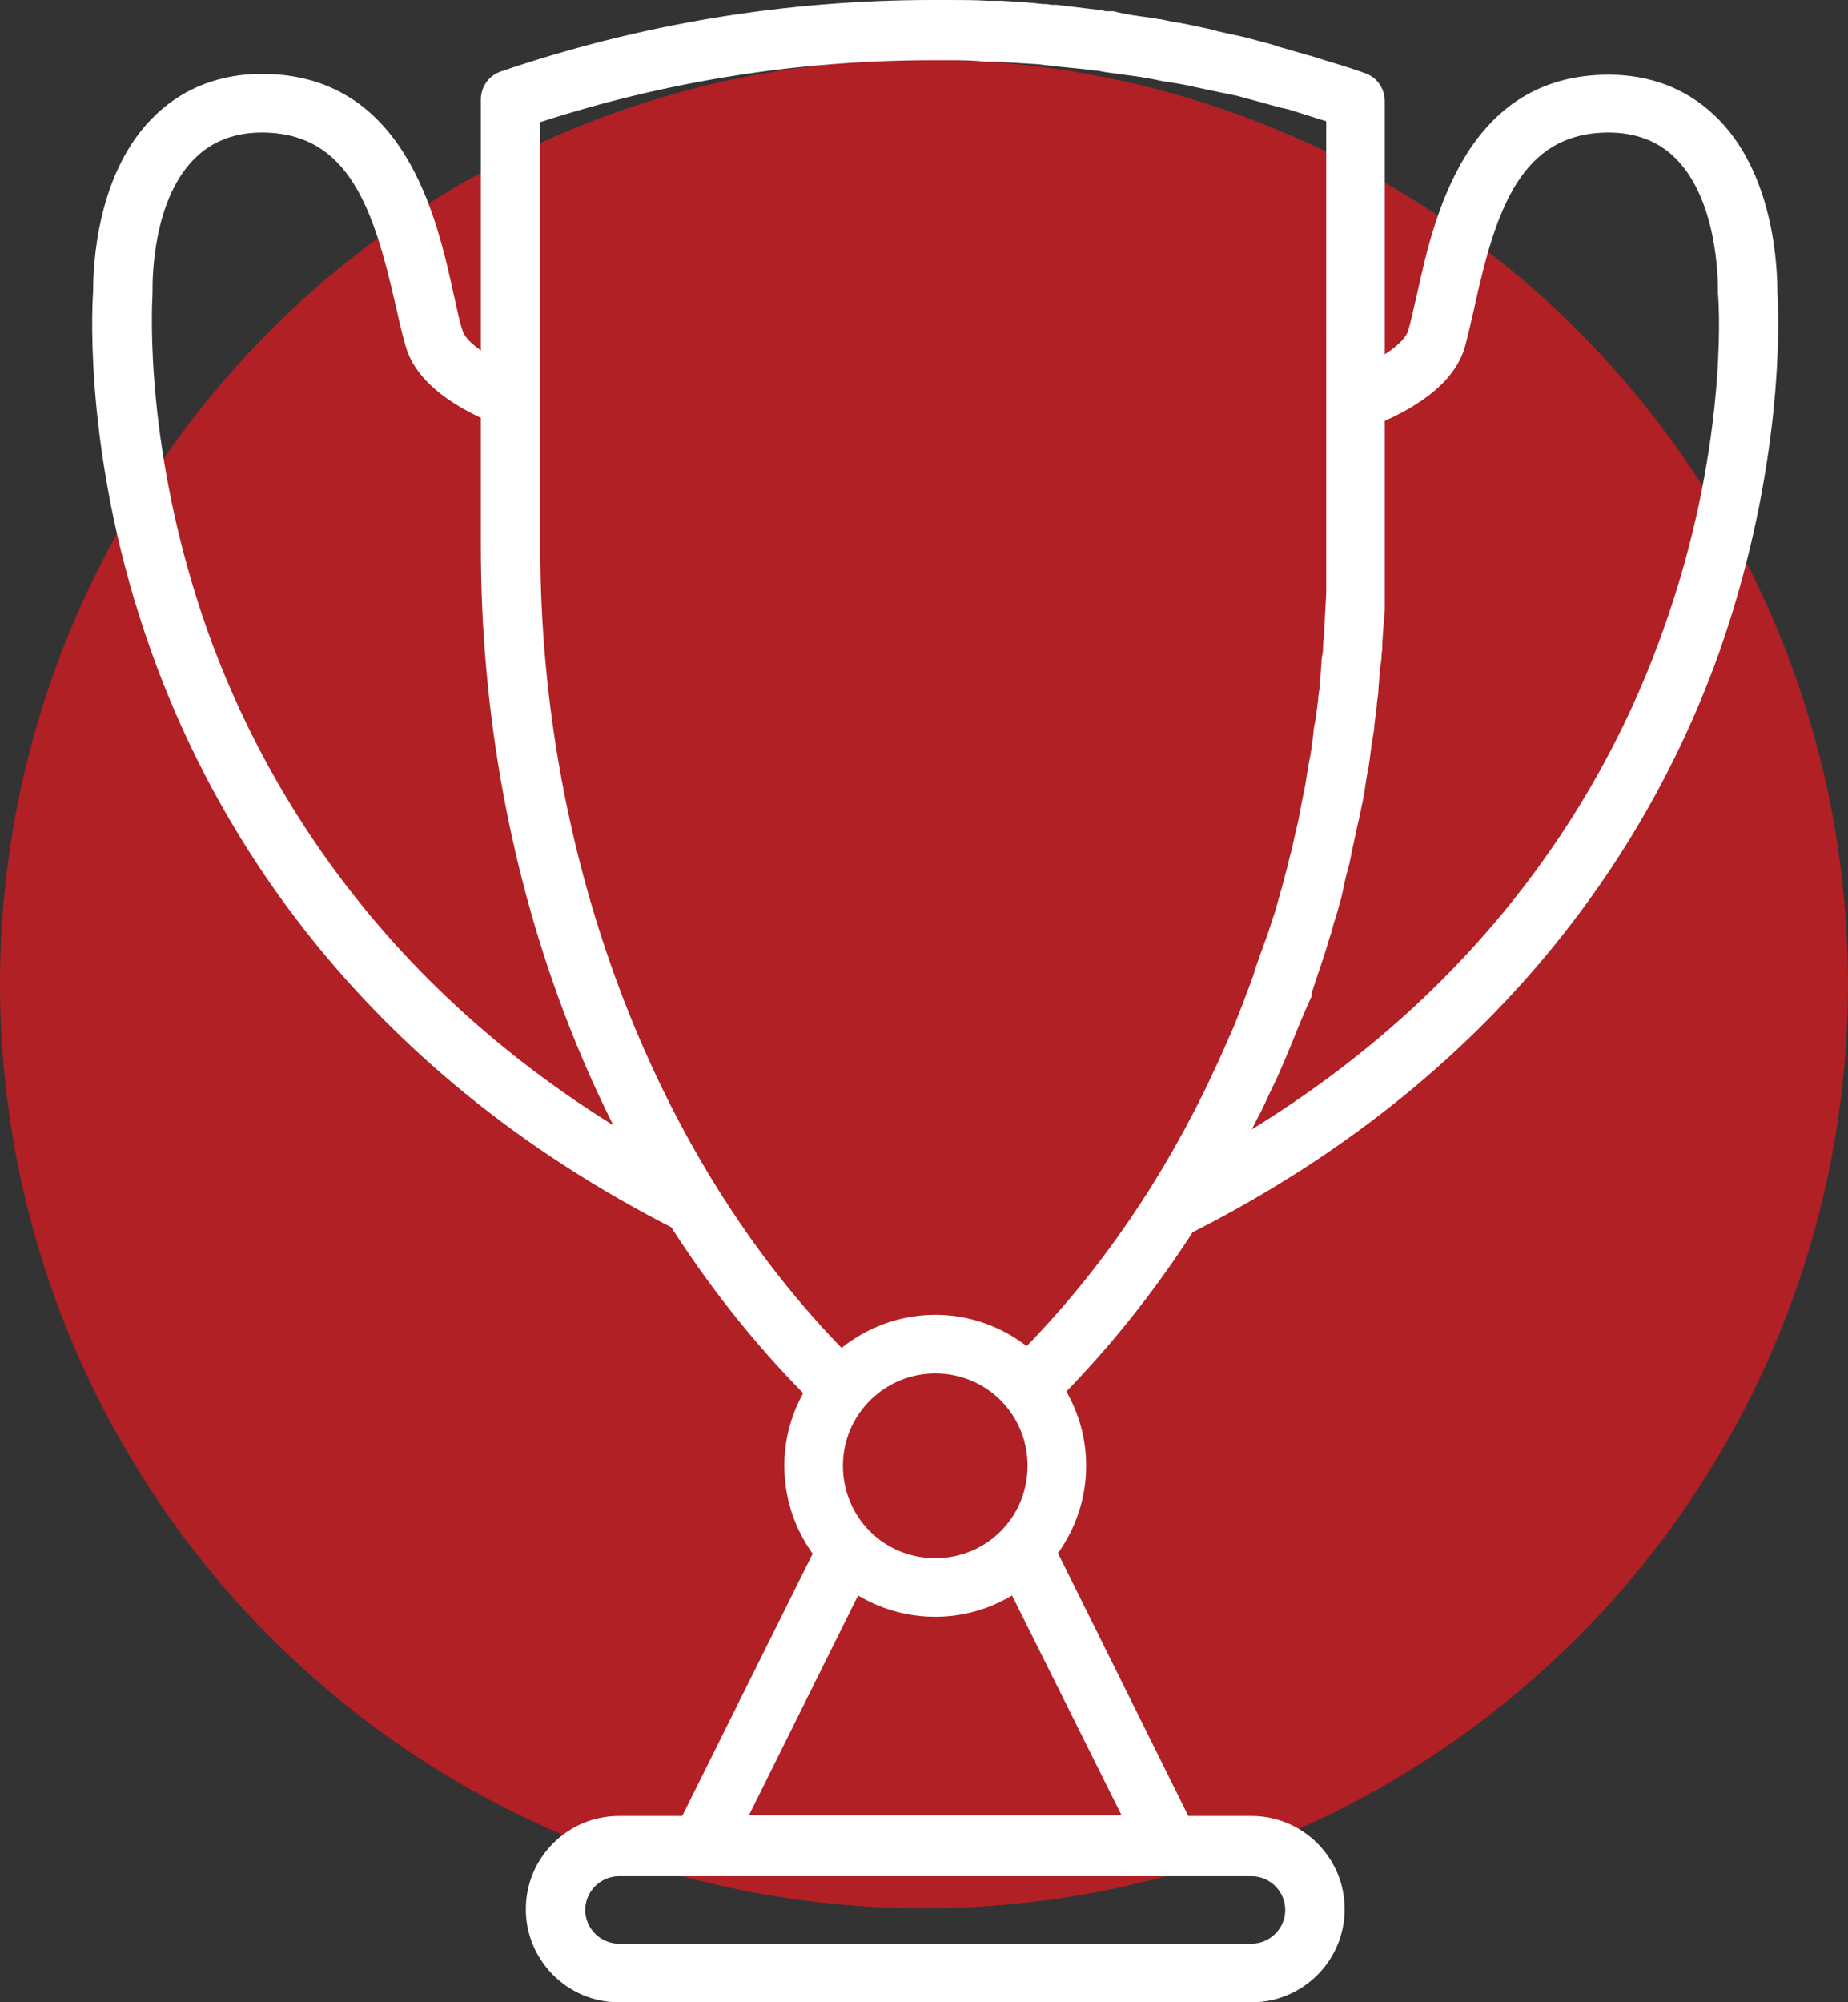
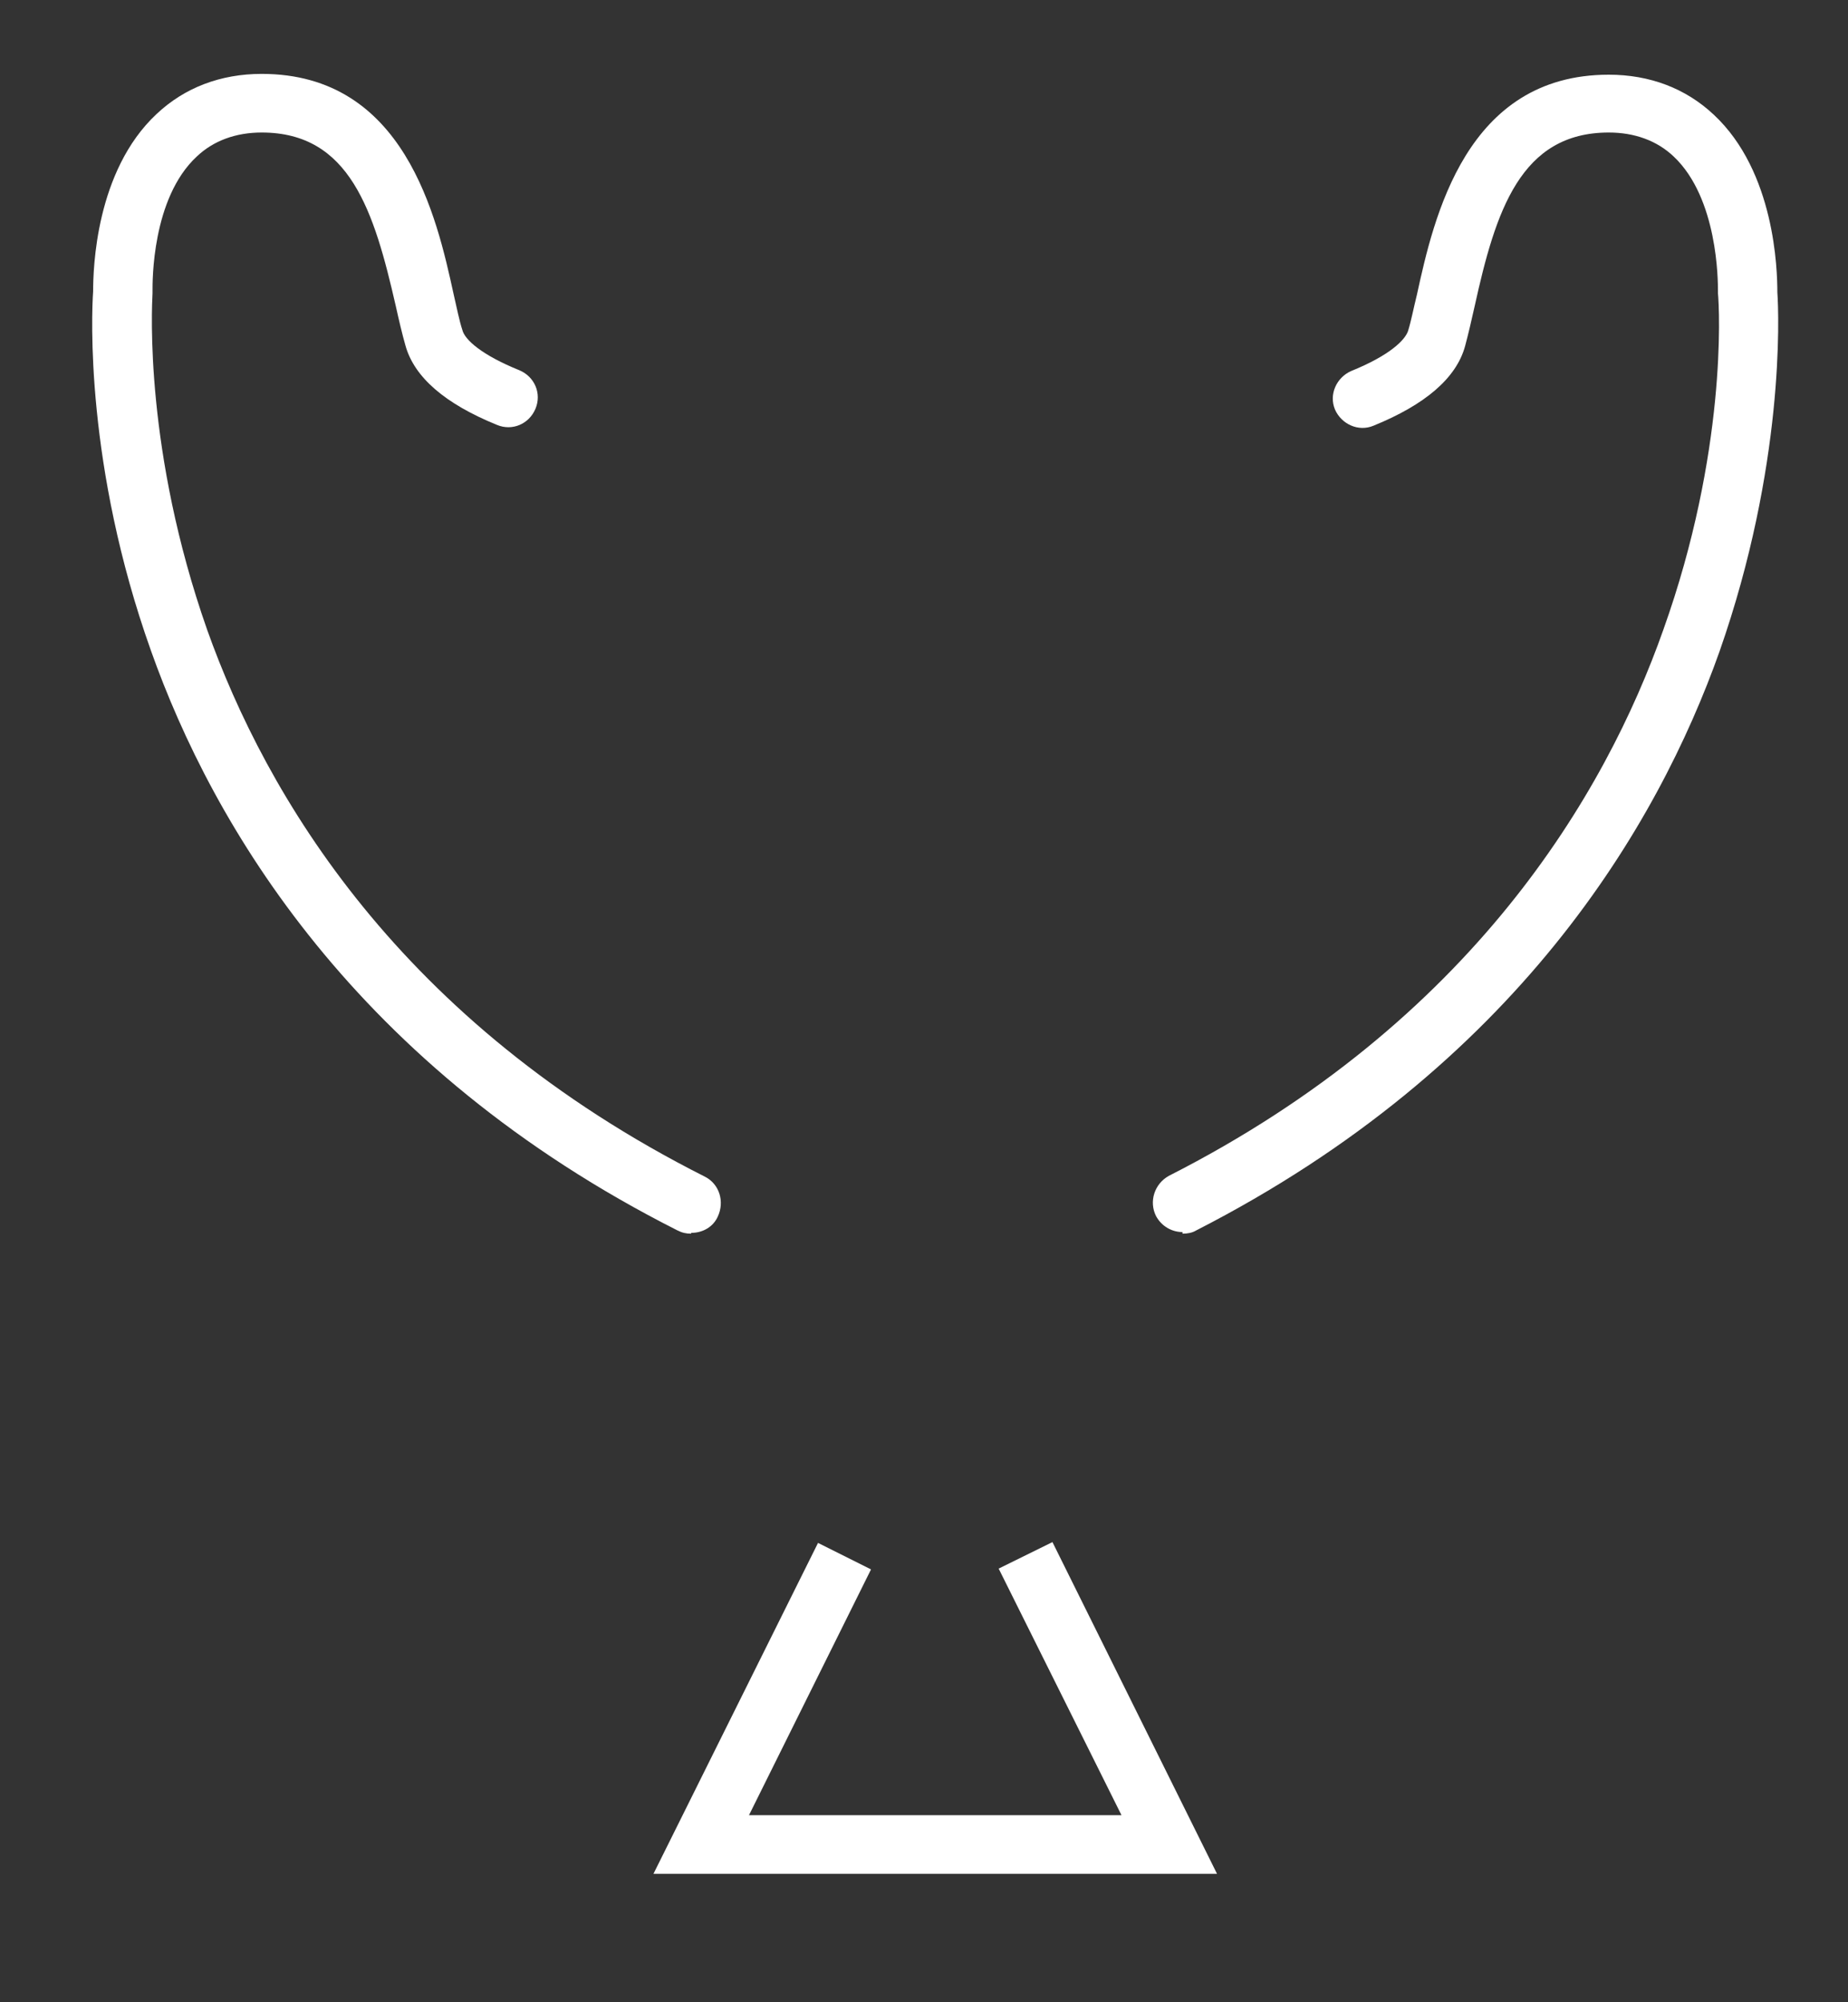
<svg xmlns="http://www.w3.org/2000/svg" id="Layer_2" data-name="Layer 2" viewBox="0 0 23.02 24.93">
  <rect x="0" y="0" width="23.02" height="24.93" fill="#333333" stroke="none" />
  <defs>
    <style>      .cls-1 {        fill: #b02025;      }      .cls-2 {        fill: #fff;      }    </style>
  </defs>
  <g id="Layer_1-2" data-name="Layer 1">
-     <circle class="cls-1" cx="11.51" cy="12.25" r="11.51" />
    <g>
      <polygon class="cls-2" points="15.16 23.33 8.14 23.33 10.19 19.21 10.85 19.54 9.33 22.6 13.97 22.6 12.44 19.53 13.11 19.2 15.16 23.33" />
-       <path class="cls-2" d="M15.59,24.93h-7.88c-.64,0-1.16-.52-1.16-1.16s.52-1.16,1.16-1.16h7.88c.64,0,1.16.52,1.16,1.16s-.52,1.16-1.16,1.16ZM7.71,23.36c-.23,0-.42.19-.42.42s.19.42.42.42h7.88c.23,0,.42-.19.42-.42s-.19-.42-.42-.42h-7.88Z" />
      <g>
        <path class="cls-2" d="M8.61,15.36c-.06,0-.11-.01-.17-.04-4.02-2.03-5.79-5.05-6.56-7.22-.82-2.3-.74-4.19-.72-4.47,0-.28.03-1.5.79-2.21.35-.33.8-.5,1.31-.5,1.78,0,2.18,1.78,2.39,2.74.04.17.07.33.11.45.03.12.24.31.71.5.19.08.28.29.2.48-.08.19-.29.28-.48.2-.64-.26-1.03-.59-1.14-.99-.04-.14-.08-.31-.12-.49-.27-1.18-.57-2.16-1.67-2.16-.32,0-.6.1-.81.3-.56.52-.55,1.56-.55,1.67,0,.01,0,.02,0,.03-.01.2-.1,1.97.68,4.19.73,2.05,2.39,4.89,6.2,6.81.18.09.25.31.16.5-.06.13-.19.2-.33.2Z" />
        <path class="cls-2" d="M14.73,15.34c-.13,0-.26-.07-.33-.2-.09-.18-.02-.4.16-.5,3.78-1.92,5.44-4.76,6.16-6.8.79-2.21.7-3.99.68-4.19,0-.01,0-.02,0-.03,0-.12,0-1.15-.55-1.67-.21-.2-.49-.3-.81-.3-1.1,0-1.41.98-1.67,2.16-.04.18-.08.35-.12.5-.11.4-.5.73-1.14.99-.19.08-.4-.02-.48-.2-.08-.19.02-.4.2-.48.47-.19.67-.38.71-.5.04-.13.07-.29.11-.45.21-.96.61-2.74,2.39-2.74.51,0,.96.17,1.31.5.76.71.79,1.93.79,2.21.02.28.09,2.16-.72,4.47-.77,2.17-2.53,5.17-6.52,7.21-.05.03-.11.04-.17.04Z" />
      </g>
-       <path class="cls-2" d="M12.85,17.59c-.1,0-.19-.04-.26-.11-.14-.15-.14-.38,0-.52.96-.94,1.77-2.07,2.41-3.37.06-.12.11-.24.17-.36.06-.13.11-.25.16-.36.06-.13.1-.25.15-.37.05-.14.1-.26.14-.38,0,0,.01-.04.01-.04.04-.11.08-.23.12-.34l.02-.05c.04-.11.07-.22.11-.33l.02-.07c.03-.11.06-.21.09-.32l.02-.08c.03-.1.05-.21.08-.31l.02-.09c.02-.1.05-.21.07-.31l.02-.11c.02-.11.04-.2.06-.3l.03-.19c.01-.07.03-.15.04-.22l.03-.22c0-.07.02-.13.03-.2l.03-.23c0-.06.02-.13.02-.19l.02-.25c0-.06.01-.11.02-.17,0-.05,0-.1.01-.15l.03-.56s0-.1,0-.15c0-.14,0-.28,0-.42V1.51c-.13-.04-.25-.08-.38-.12-.06-.02-.13-.04-.19-.05l-.22-.06c-.07-.02-.15-.04-.22-.06-.1-.03-.21-.05-.31-.07l-.19-.04s-.09-.02-.14-.03c-.13-.03-.26-.05-.39-.07l-.15-.03s-.07-.01-.11-.02c-.15-.02-.29-.04-.44-.06l-.11-.02s-.06,0-.09-.01c-.16-.02-.32-.03-.48-.05l-.17-.02c-.16-.01-.33-.02-.49-.03h-.16c-.16-.02-.32-.02-.47-.02h-.17s-.01,0-.02,0c-1.67,0-3.31.26-4.89.77v5.29c0,3.94,1.47,7.74,3.94,10.16.15.14.15.38,0,.52-.14.15-.38.15-.52,0-2.64-2.59-4.16-6.49-4.16-10.68V1.24c0-.16.1-.3.25-.35,1.73-.59,3.54-.89,5.38-.89,0,0,.01,0,.02,0,.03,0,.07,0,.1,0h.07c.17,0,.34,0,.5.01.03,0,.07,0,.1,0h.07c.17.01.34.02.51.04.03,0,.07,0,.1.01h.07c.17.02.34.04.5.06.04,0,.08.01.11.02h.1c.15.04.31.06.46.08.04,0,.08.02.13.02l.14.03c.14.02.27.05.41.08.05.01.1.02.16.04l.18.04c.11.02.22.05.33.08.08.02.16.04.24.07l.21.06c.07.02.14.04.21.06.22.07.44.13.66.21.15.05.25.19.25.35v5.55c0,.16,0,.3,0,.45,0,.05,0,.11,0,.16v.15s0,.09-.01.14l-.02.28c0,.05,0,.11-.01.16,0,.06-.01.12-.02.18l-.02.26c0,.07-.02.14-.02.2l-.03.24c0,.07-.02.14-.03.21l-.03.23c-.01.08-.03.16-.04.23l-.03.2c-.02.1-.04.2-.06.29l-.03.13c-.02.11-.05.22-.07.33l-.02.1c-.03.11-.06.22-.08.33l-.02.09c-.03.11-.06.22-.1.34l-.02.08c-.04.12-.07.23-.11.35l-.02.06c-.04.12-.08.24-.12.36v.04c-.06.13-.11.25-.16.37-.06.15-.11.27-.16.39-.06.14-.11.26-.17.38-.07.14-.12.27-.19.39-.68,1.37-1.54,2.57-2.55,3.57-.07.07-.16.11-.26.11Z" />
-       <path class="cls-2" d="M11.65,20.13c-1.04,0-1.88-.85-1.88-1.88s.85-1.88,1.88-1.88,1.88.85,1.88,1.88-.85,1.88-1.88,1.88ZM11.65,17.1c-.63,0-1.15.51-1.15,1.15s.51,1.15,1.15,1.15,1.15-.51,1.15-1.15-.51-1.15-1.15-1.15Z" />
    </g>
  </g>
</svg>